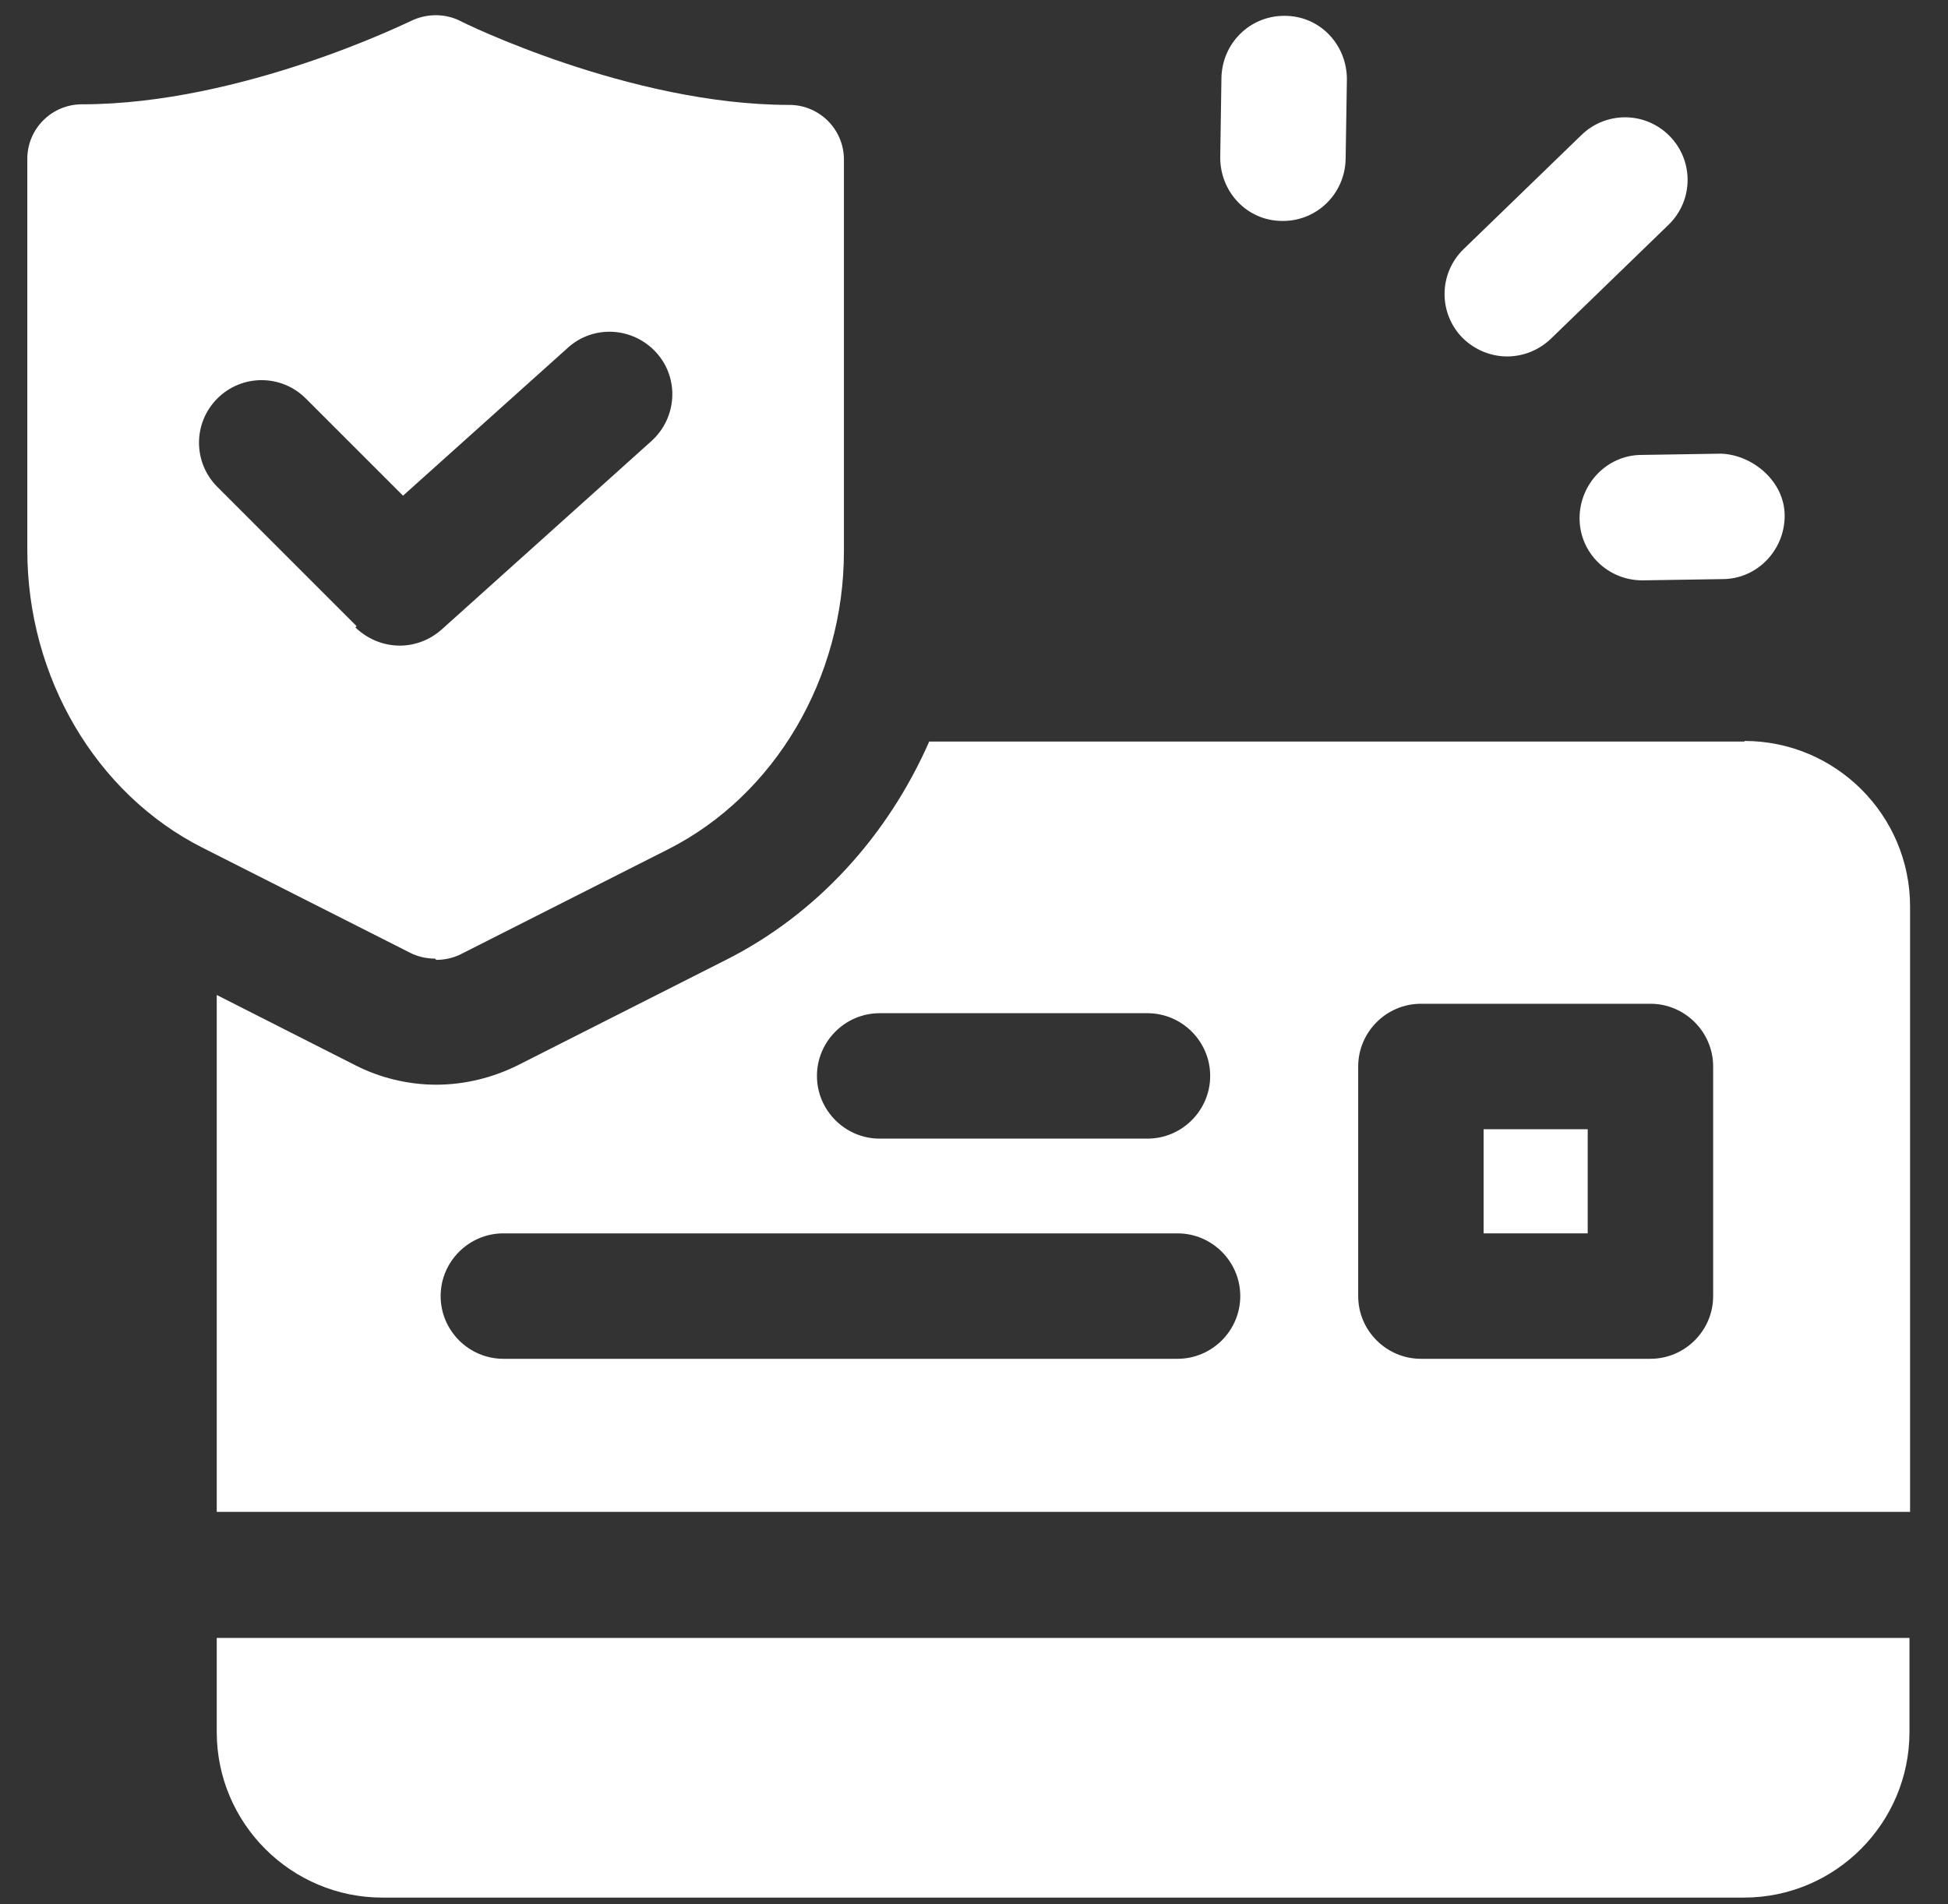
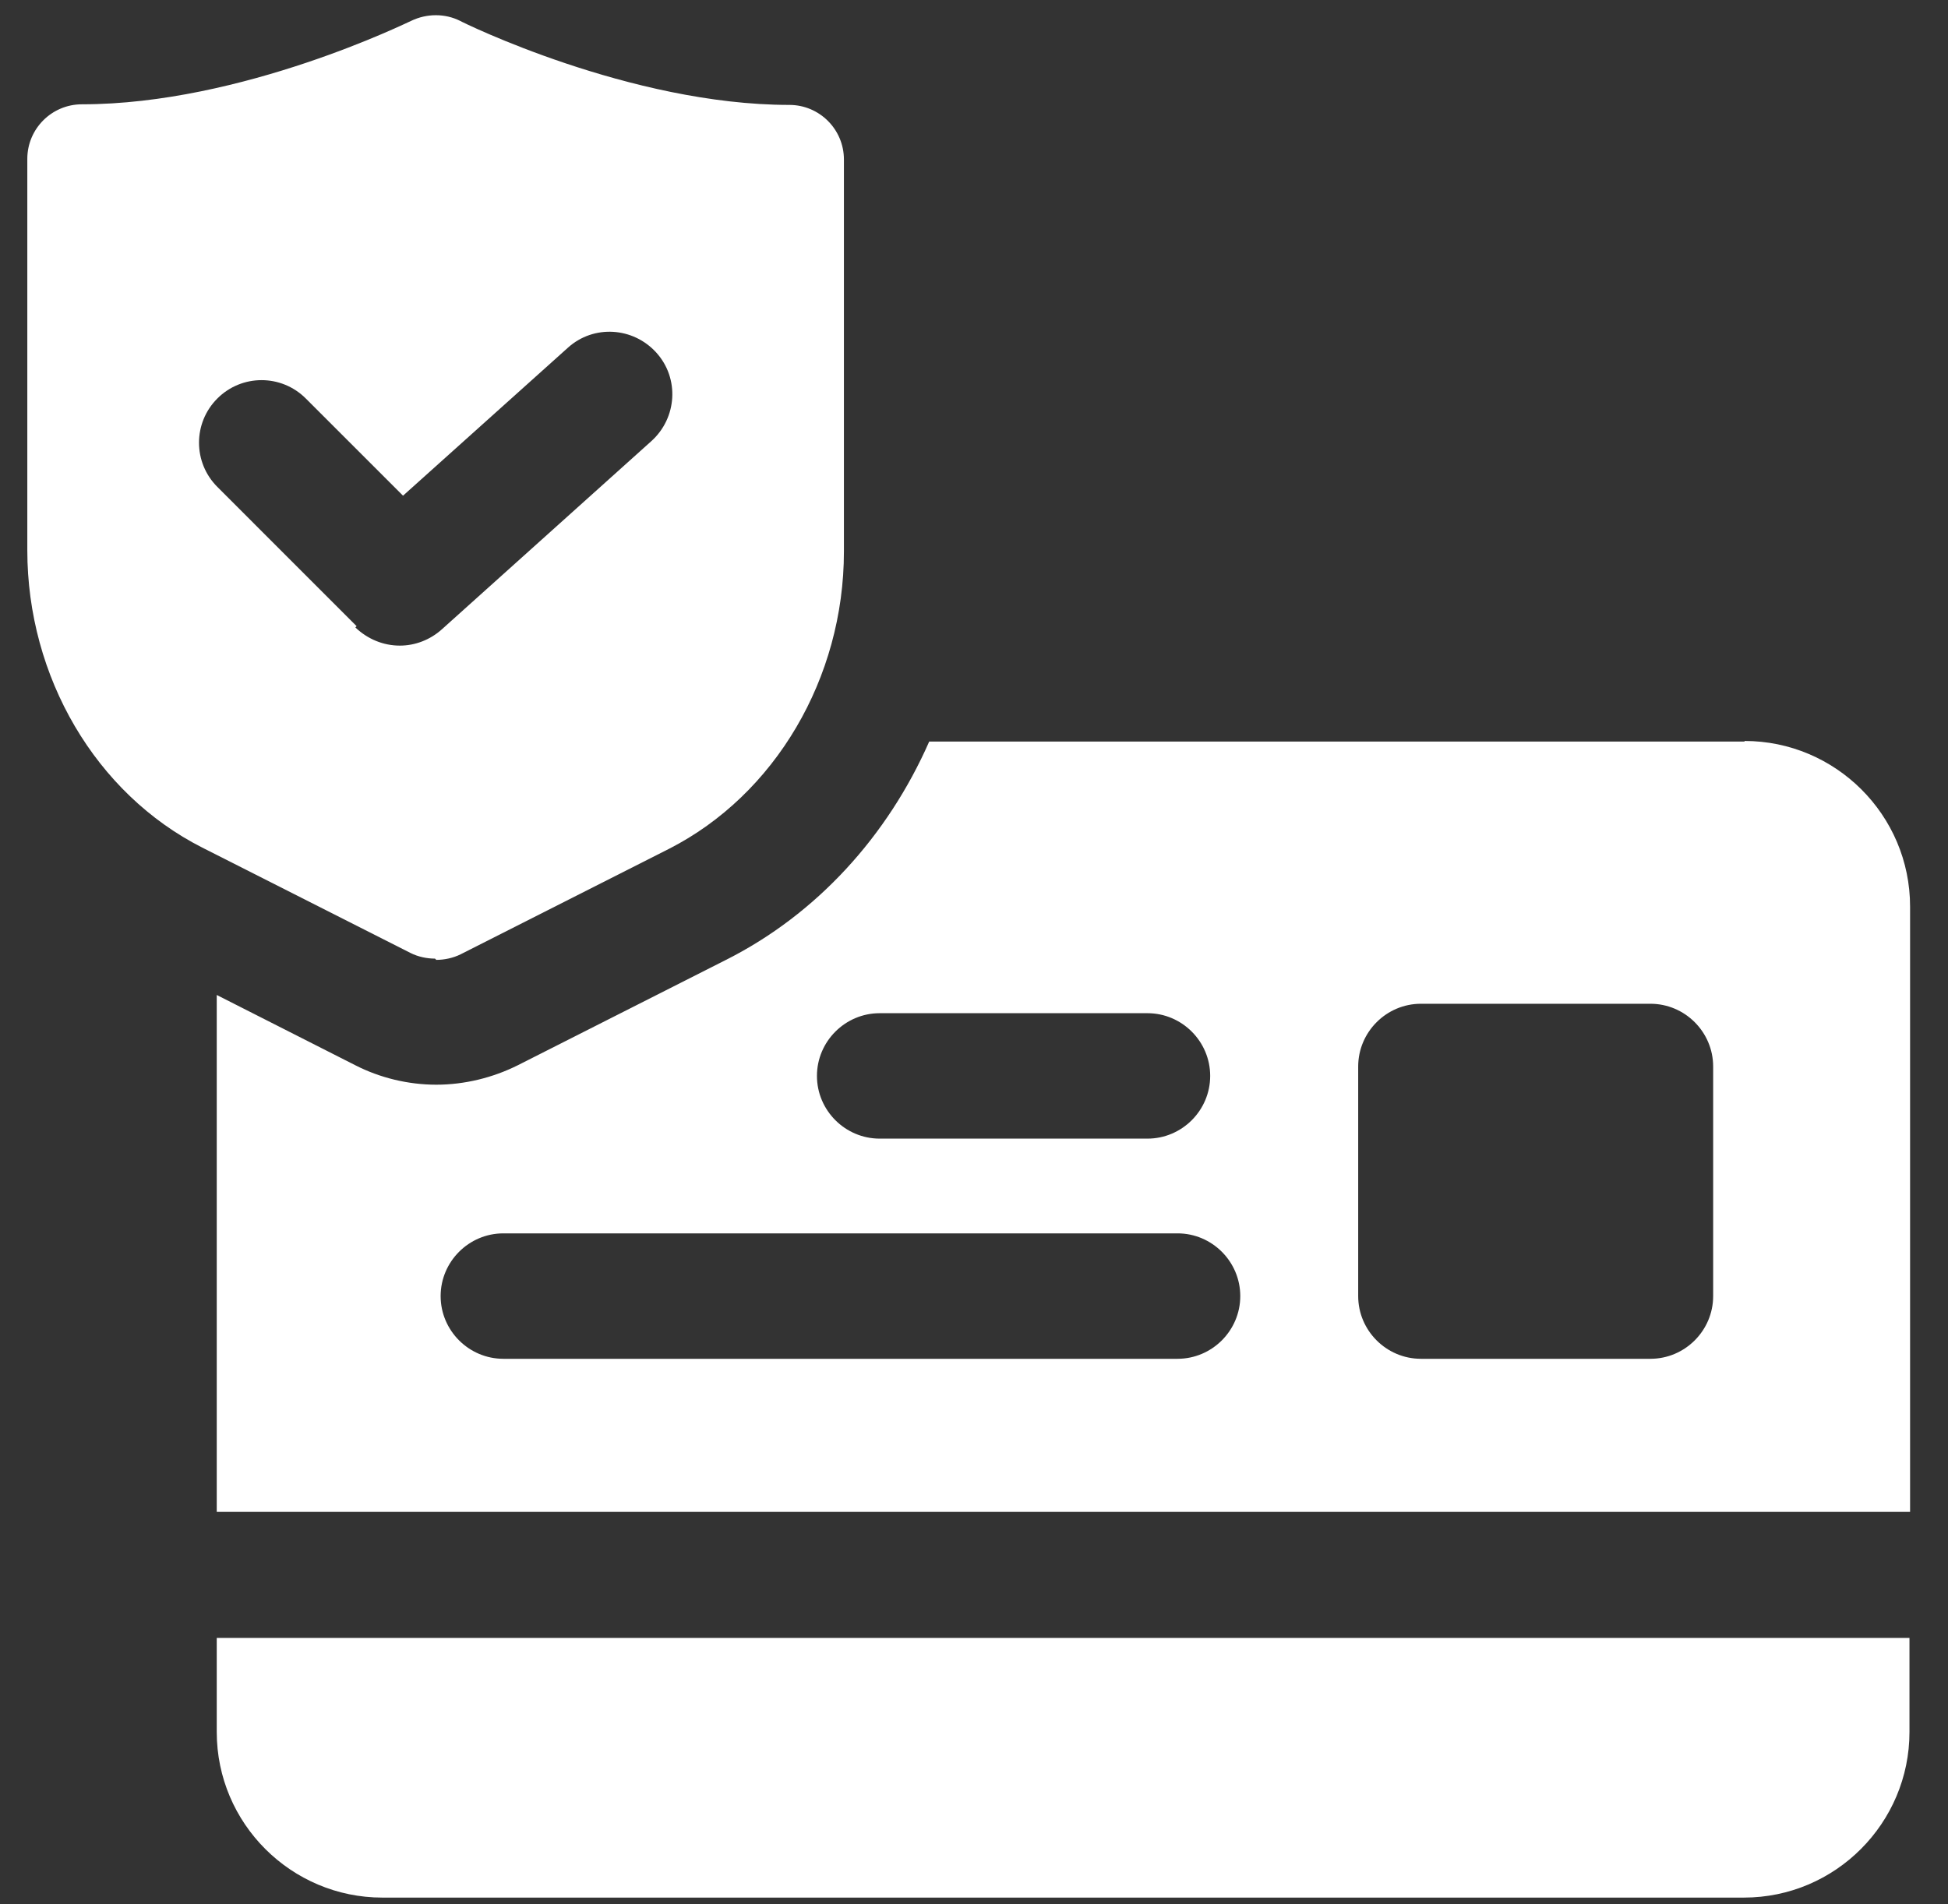
<svg xmlns="http://www.w3.org/2000/svg" fill="none" viewBox="0 0 45 44" height="44" width="45">
  <rect x="0" y="0" width="45" height="44" fill="#333333" stroke="none" />
-   <path fill="white" d="M34.809 8.236C35.171 8.236 35.533 8.105 35.823 7.83L38.546 5.192C39.126 4.627 39.126 3.714 38.575 3.149C38.01 2.569 37.098 2.569 36.532 3.12L33.809 5.757C33.229 6.323 33.229 7.236 33.78 7.801C34.07 8.091 34.446 8.236 34.823 8.236H34.809Z" />
-   <path fill="white" d="M29.622 5.105H29.636C30.433 5.105 31.071 4.467 31.085 3.67L31.114 1.83C31.114 1.032 30.491 0.366 29.68 0.366H29.665C28.869 0.366 28.231 1.003 28.216 1.801L28.188 3.641C28.188 4.438 28.811 5.105 29.622 5.105Z" />
-   <path fill="white" d="M36.489 11.975C36.489 12.772 37.141 13.409 37.938 13.409H37.952L39.792 13.38C40.589 13.38 41.227 12.714 41.227 11.917C41.227 11.12 40.488 10.511 39.763 10.482L37.923 10.511C37.127 10.511 36.489 11.178 36.489 11.975Z" />
-   <path fill="white" d="M34.272 26.091H36.677V28.497H34.272V26.091Z" />
  <path fill="white" d="M40.3 17.134H21.465C20.509 19.308 18.872 21.12 16.771 22.178L11.961 24.613C11.382 24.902 10.729 25.062 10.078 25.062C9.426 25.062 8.774 24.902 8.209 24.613L5.007 22.989V34.932H44.124V20.946C44.124 18.83 42.4 17.12 40.3 17.12V17.134ZM20.321 23.41H26.507C27.304 23.41 27.956 24.062 27.956 24.859C27.956 25.656 27.304 26.308 26.507 26.308H20.321C19.524 26.308 18.872 25.656 18.872 24.859C18.872 24.062 19.524 23.41 20.321 23.41ZM27.202 31.395H11.628C10.831 31.395 10.179 30.743 10.179 29.946C10.179 29.149 10.831 28.497 11.628 28.497H27.202C27.999 28.497 28.651 29.149 28.651 29.946C28.651 30.743 27.999 31.395 27.202 31.395ZM39.575 29.946C39.575 30.743 38.923 31.395 38.126 31.395H32.824C32.027 31.395 31.375 30.743 31.375 29.946V24.642C31.375 23.845 32.027 23.192 32.824 23.192H38.126C38.923 23.192 39.575 23.845 39.575 24.642V29.946Z" />
  <path fill="white" d="M5.007 40.018C5.007 42.134 6.731 43.844 8.832 43.844H40.285C42.4 43.844 44.11 42.12 44.11 40.018V37.844H5.007V40.018Z" />
  <path fill="white" d="M10.078 22.178C10.266 22.178 10.469 22.135 10.643 22.048L15.453 19.613C17.901 18.366 19.495 15.671 19.495 12.743V3.685C19.495 2.989 18.93 2.424 18.234 2.424C14.554 2.424 10.671 0.511 10.628 0.482C10.28 0.308 9.86 0.308 9.498 0.482C9.455 0.496 5.601 2.41 1.892 2.41C1.196 2.41 0.631 2.975 0.631 3.67V12.714C0.631 15.642 2.211 18.337 4.673 19.584L9.484 22.019C9.657 22.106 9.86 22.149 10.049 22.149L10.078 22.178ZM8.238 14.468L5.021 11.25C4.456 10.685 4.456 9.772 5.021 9.207C5.586 8.642 6.499 8.642 7.064 9.207L9.31 11.453L13.12 8.033C13.714 7.497 14.627 7.555 15.163 8.149C15.699 8.743 15.641 9.656 15.047 10.192L10.208 14.54C9.933 14.787 9.585 14.917 9.237 14.917C8.861 14.917 8.498 14.772 8.209 14.497L8.238 14.468Z" />
</svg>